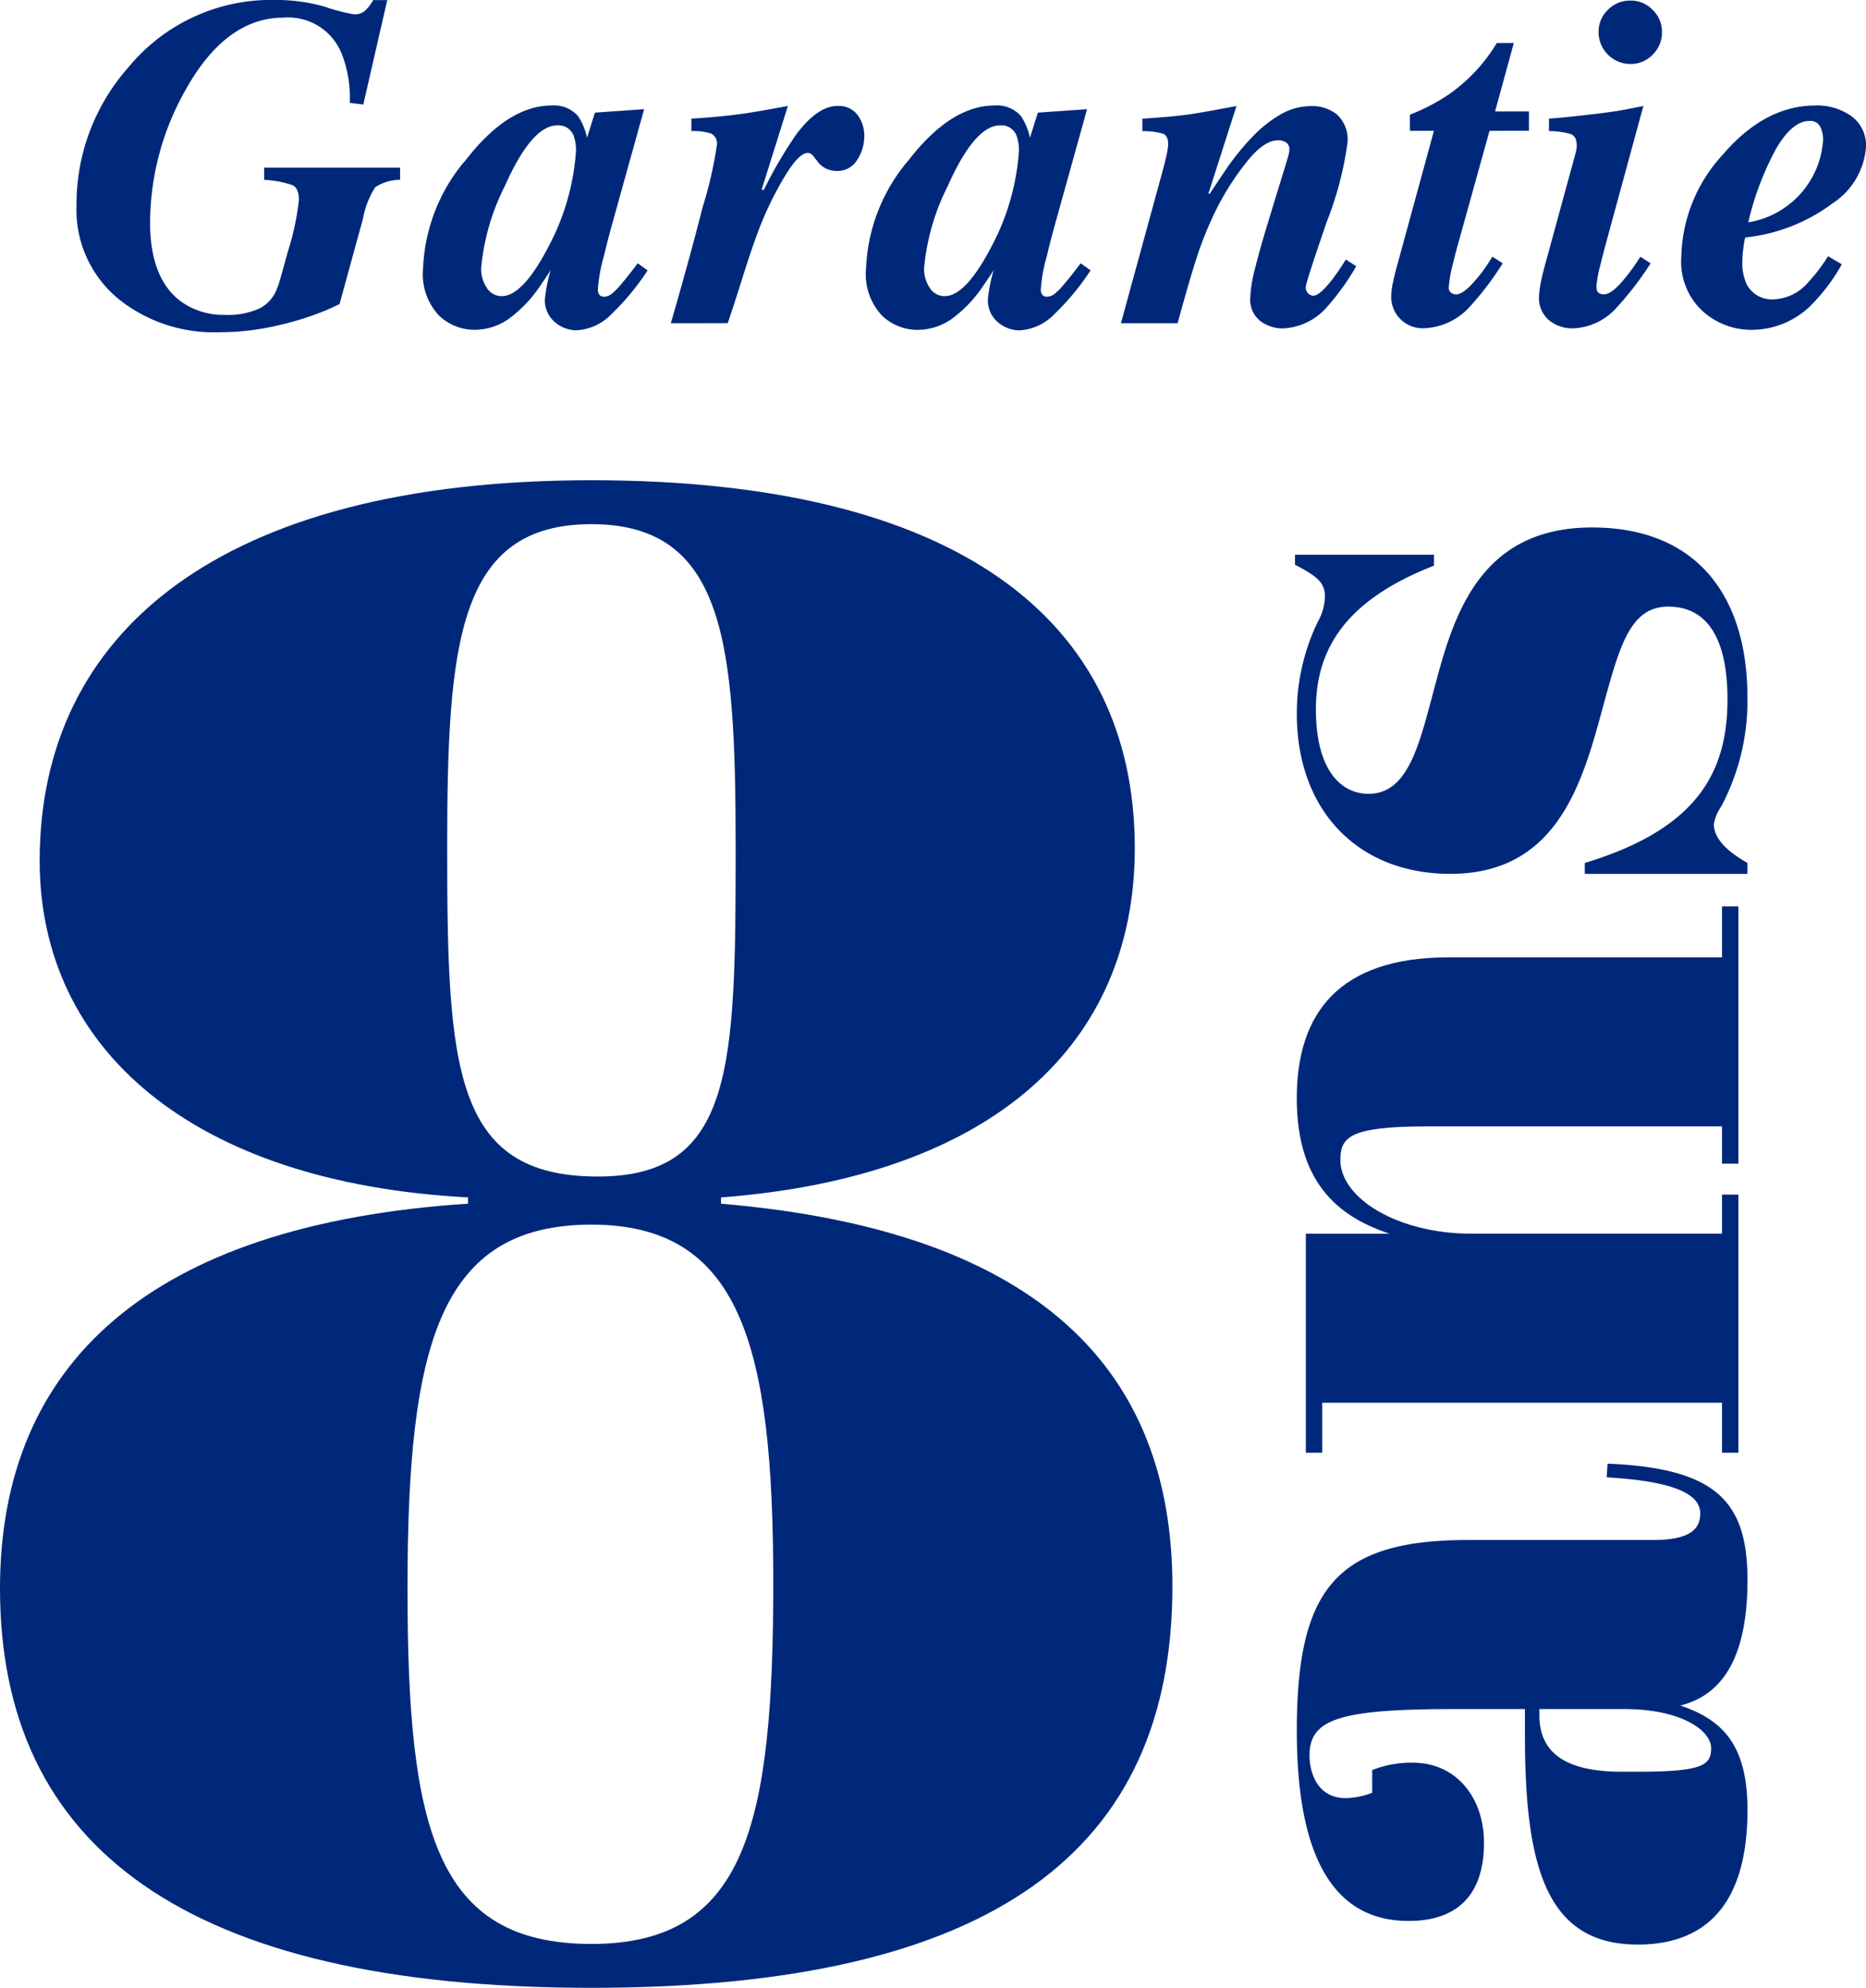
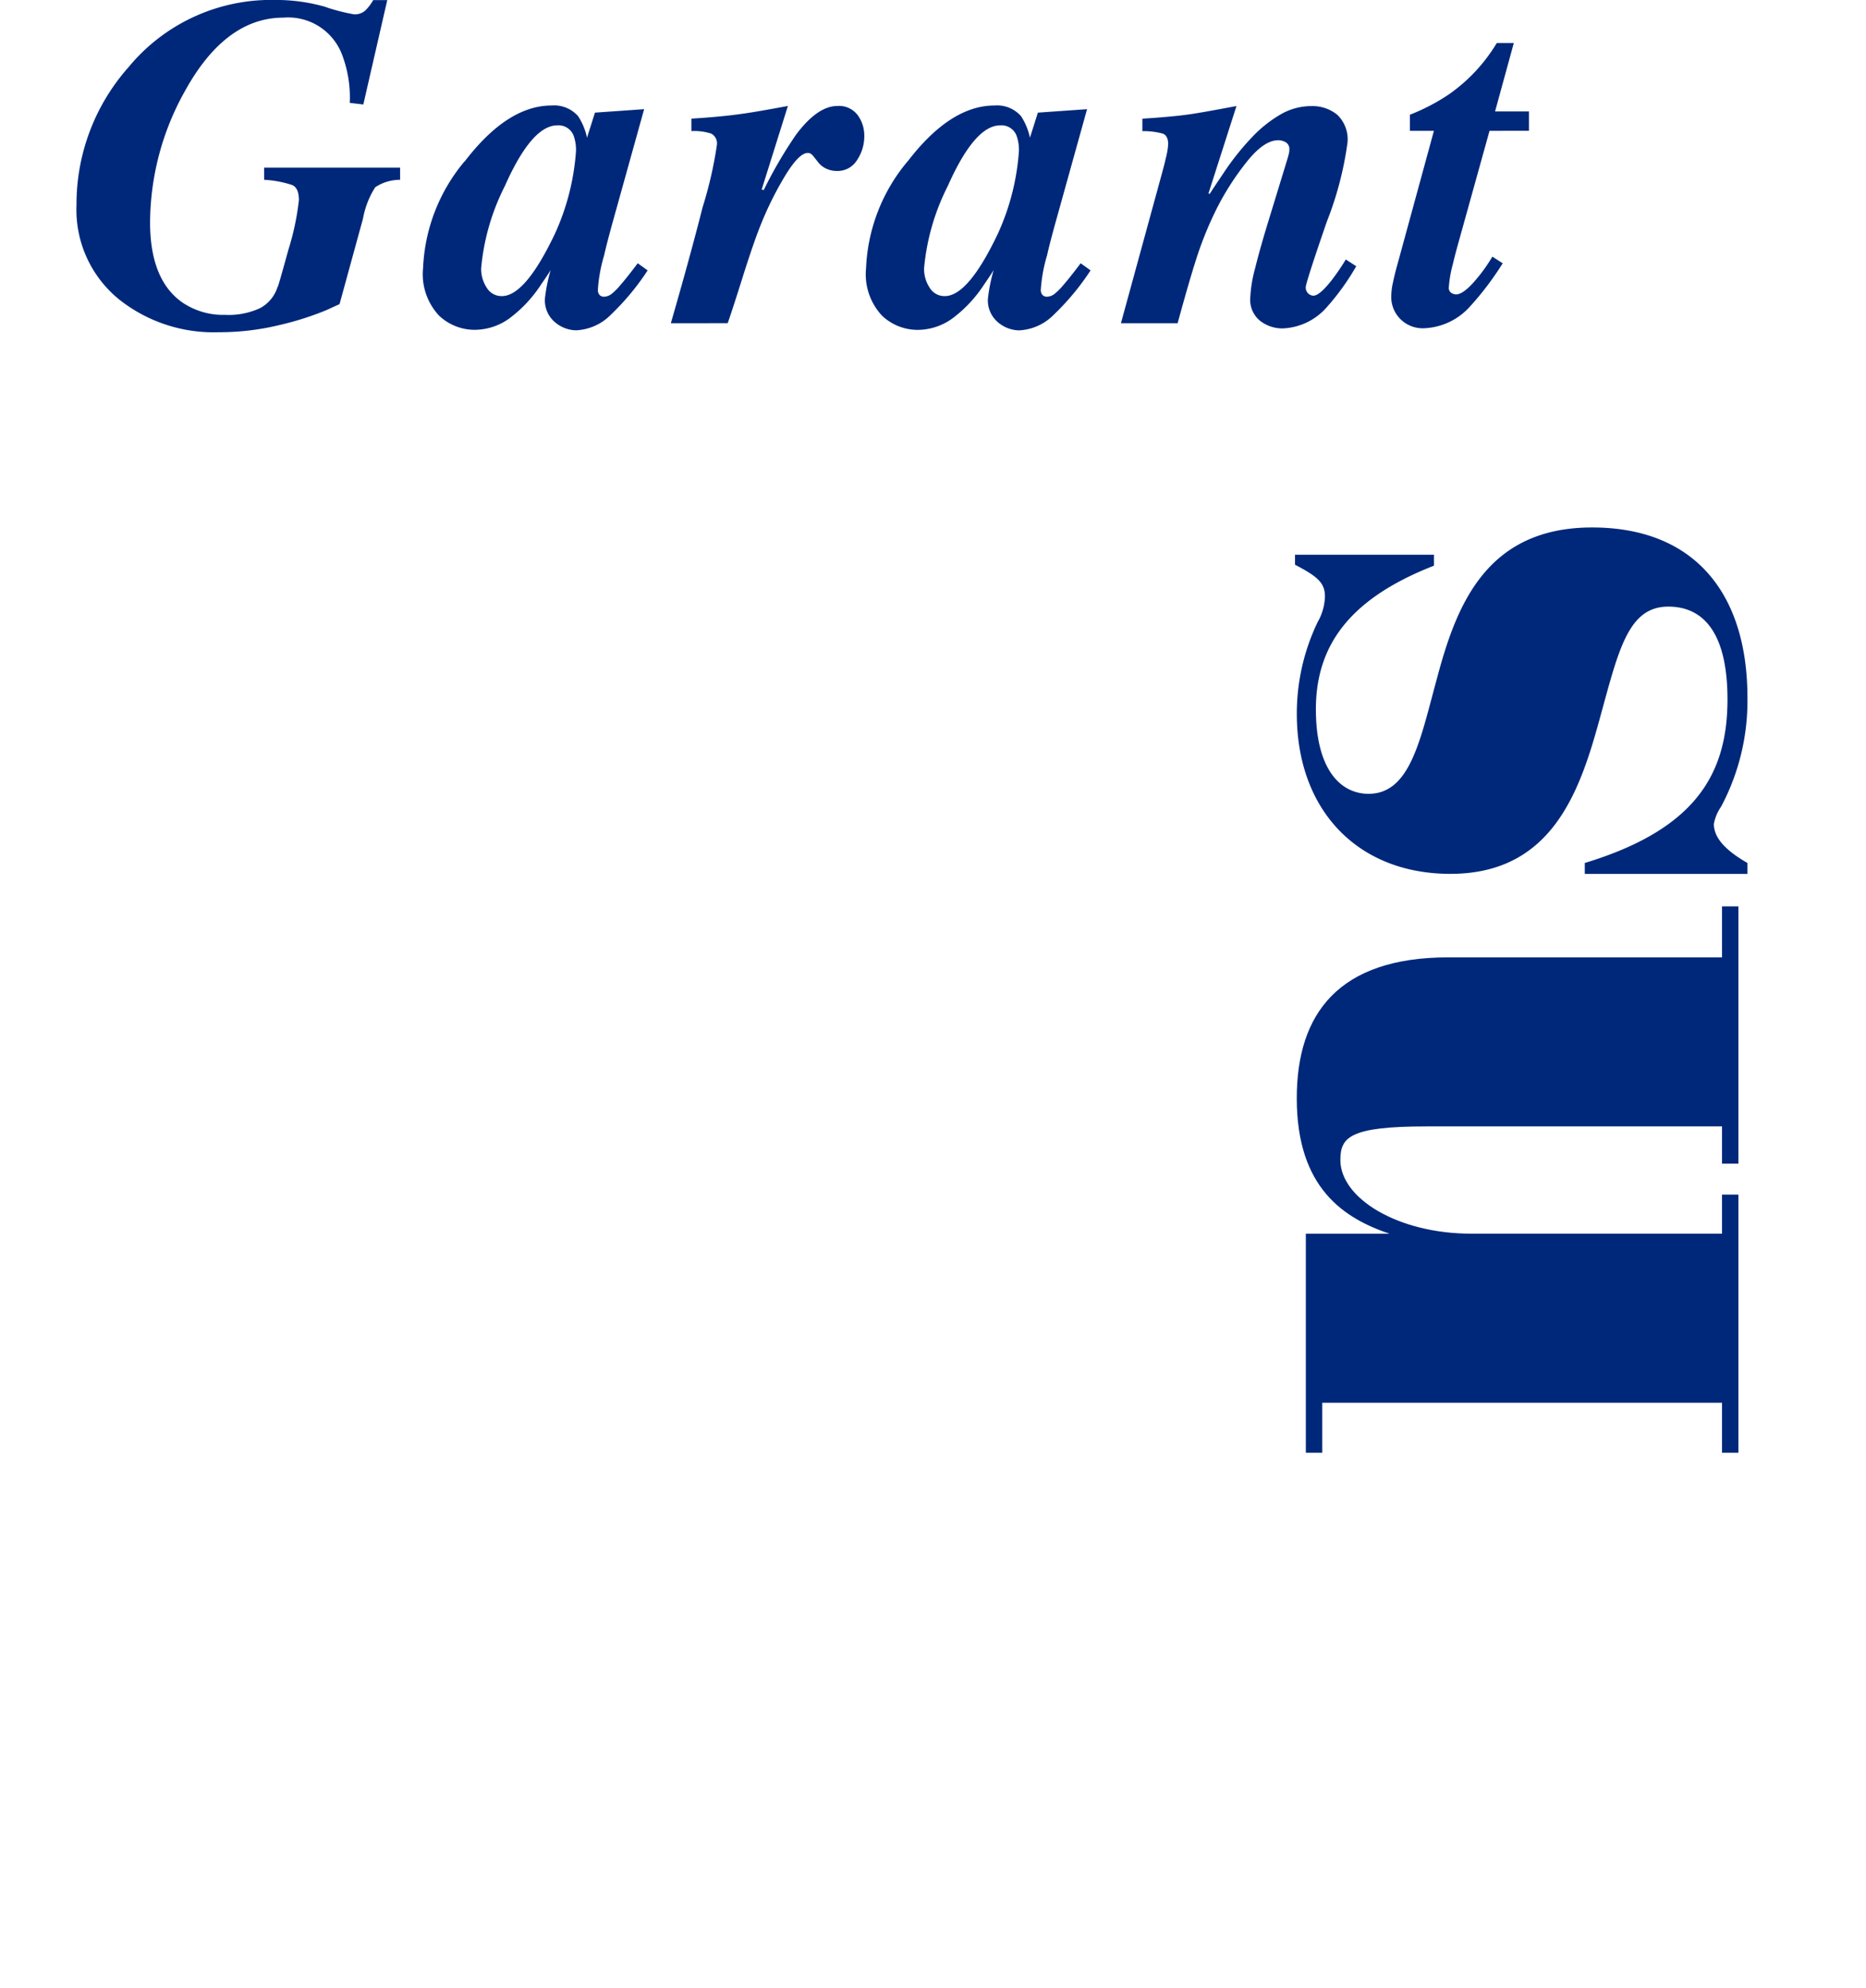
<svg xmlns="http://www.w3.org/2000/svg" width="125.181" height="133.281" viewBox="0 0 125.181 133.281">
  <g transform="translate(-545.356 -6748.543)">
-     <path d="M57.071,44.521c0,1.038-.67,1.771-3.169,1.771H41.53c-8.839,0-11.52,3.227-11.52,12.8,0,8.294,2.374,12.744,7.5,12.744,2.986,0,5.056-1.467,5.056-5.244,0-3.05-1.887-5.366-4.754-5.366a7.035,7.035,0,0,0-2.745.493v1.522A5.341,5.341,0,0,1,33.3,63.6c-1.951,0-2.438-1.768-2.438-2.861,0-2.441,2.012-3.111,9.752-3.111h4.7V59.4c0,8.72,1.4,14.019,7.557,14.019,6.1,0,7.372-4.754,7.372-9.021s-1.583-6.03-4.508-7.007c2.986-.733,4.508-3.479,4.508-8.416,0-5.241-2.07-7.5-9.387-7.8l-.058.916c5.119.3,6.276,1.339,6.276,2.435M51.952,57.627c3.9,0,5.853,1.461,5.853,2.624s-.609,1.58-5,1.58H51.83c-3.716,0-5.546-1.218-5.546-3.774v-.429Z" transform="translate(602.343 6805.505)" fill="#00287a" />
    <path d="M40.187,31.7c-7.375,0-10.178,3.777-10.178,9.448,0,6.033,3.171,8.047,6.218,9.082H30.618V64.916h1.1V61.564H58.537v3.351h1.1V47.606h-1.1v2.621H41.715c-4.937,0-8.781-2.377-8.781-4.937,0-1.525.612-2.255,5.795-2.255H58.537v2.5h1.1V28.282h-1.1V31.7Z" transform="translate(602.341 6781.032)" fill="#00287a" />
    <path d="M39.476,29.7c-1.1,4.021-1.768,7.679-4.572,7.679-1.89,0-3.534-1.644-3.534-5.667,0-4.328,2.316-7.439,7.923-9.63v-.733H29.968v.67c1.522.794,2.009,1.22,2.009,2.134a3.631,3.631,0,0,1-.487,1.707,14.149,14.149,0,0,0-1.4,6.157c0,6.462,4.085,10.729,10.3,10.729,6.766,0,8.653-5.427,9.993-10.3,1.281-4.632,1.893-7.618,4.632-7.618,2.316,0,3.966,1.707,3.966,6.218,0,4.995-2.134,8.714-9.572,10.97v.733H60.32v-.733c-1.7-.974-2.252-1.826-2.252-2.621a2.979,2.979,0,0,1,.487-1.157,15.085,15.085,0,0,0,1.765-7.317c0-6.885-3.47-11.4-10.422-11.4-7.189,0-9.14,5.363-10.422,10.178" transform="translate(602.263 6764.388)" fill="#00287a" />
    <path d="M18.515,7.8a13.042,13.042,0,0,0,1.87.478,1.059,1.059,0,0,0,.762-.255,3.091,3.091,0,0,0,.533-.7h.942l-1.606,7-.91-.107a8.058,8.058,0,0,0-.528-3.261,3.866,3.866,0,0,0-3.916-2.455q-3.892,0-6.607,4.911a18.165,18.165,0,0,0-2.345,8.813q0,3.857,2.163,5.372a4.86,4.86,0,0,0,2.87.832,5,5,0,0,0,2.357-.455,2.43,2.43,0,0,0,1.165-1.426q0,.157.716-2.458a17.553,17.553,0,0,0,.713-3.354c0-.528-.142-.858-.423-1a7.093,7.093,0,0,0-1.91-.362v-.817h9.123v.817a3.024,3.024,0,0,0-1.67.5,5.8,5.8,0,0,0-.82,2.1L19.42,27.71l-.878.4a19.825,19.825,0,0,1-3.076.983,17.117,17.117,0,0,1-4.151.5,10.2,10.2,0,0,1-6.641-2.165,7.736,7.736,0,0,1-2.9-6.357,13.825,13.825,0,0,1,3.49-9.248,12.4,12.4,0,0,1,9.83-4.508,12.039,12.039,0,0,1,3.427.478" transform="translate(548.714 6741.225)" fill="#00287a" />
    <path d="M12.574,13.513q2.87-3.753,5.83-3.754a2.143,2.143,0,0,1,1.777.71,4.166,4.166,0,0,1,.6,1.452l.533-1.684,3.3-.232-2.061,7.4q-.439,1.574-.626,2.412a10.32,10.32,0,0,0-.415,2.27.5.5,0,0,0,.122.386.415.415,0,0,0,.278.107.862.862,0,0,0,.542-.209,4.07,4.07,0,0,0,.586-.594c.1-.113.281-.328.528-.641s.452-.58.615-.8l.667.478a16.869,16.869,0,0,1-2.45,2.954,3.507,3.507,0,0,1-2.354,1.064,2.251,2.251,0,0,1-1.409-.539,1.915,1.915,0,0,1-.678-1.592,11.225,11.225,0,0,1,.4-1.963c.038-.041,0,.032-.116.215s-.3.458-.551.82a8.8,8.8,0,0,1-1.971,2.148,4,4,0,0,1-2.525.878,3.485,3.485,0,0,1-2.331-.942,4.059,4.059,0,0,1-1.081-3.195,11.885,11.885,0,0,1,2.78-7.155M19.891,11.8a1.085,1.085,0,0,0-1.1-.71q-1.713,0-3.519,4.064a15.2,15.2,0,0,0-1.592,5.517,2.287,2.287,0,0,0,.38,1.313,1.151,1.151,0,0,0,1,.554q1.57.017,3.563-4.169a15.953,15.953,0,0,0,1.42-5.563,2.79,2.79,0,0,0-.154-1.006" transform="translate(563.954 6745.858)" fill="#00287a" />
    <path d="M15.524,24.337q1.309-4.527,2.134-7.786a27.075,27.075,0,0,0,.957-4.172.741.741,0,0,0-.383-.757,3.676,3.676,0,0,0-1.328-.168v-.835c1.342-.084,2.484-.191,3.406-.325.6-.081,1.626-.258,3.067-.525l-1.76,5.607.139.032a29.114,29.114,0,0,1,2.174-3.722c.957-1.278,1.881-1.916,2.766-1.916a1.561,1.561,0,0,1,1.365.617,2.3,2.3,0,0,1,.441,1.374,2.865,2.865,0,0,1-.487,1.638,1.529,1.529,0,0,1-1.348.728,1.665,1.665,0,0,1-.722-.157,1.513,1.513,0,0,1-.565-.461l-.293-.371a.752.752,0,0,0-.162-.157.361.361,0,0,0-.22-.061c-.4,0-.928.545-1.58,1.638a22.692,22.692,0,0,0-1.632,3.334q-.465,1.178-1.145,3.34c-.455,1.444-.789,2.476-1.009,3.1Z" transform="translate(574.835 6745.879)" fill="#00287a" />
    <path d="M22.824,13.513q2.87-3.753,5.83-3.754a2.143,2.143,0,0,1,1.777.71,4.166,4.166,0,0,1,.6,1.452l.533-1.684,3.3-.232-2.061,7.4q-.439,1.574-.626,2.412a10.32,10.32,0,0,0-.415,2.27.5.5,0,0,0,.122.386.415.415,0,0,0,.278.107.862.862,0,0,0,.542-.209,4.069,4.069,0,0,0,.586-.594c.1-.113.281-.328.528-.641s.452-.58.615-.8l.667.478a16.869,16.869,0,0,1-2.45,2.954A3.507,3.507,0,0,1,30.3,24.836a2.251,2.251,0,0,1-1.409-.539,1.915,1.915,0,0,1-.678-1.592,11.224,11.224,0,0,1,.4-1.963c.038-.041,0,.032-.116.215s-.3.458-.551.82a8.8,8.8,0,0,1-1.971,2.148,4,4,0,0,1-2.525.878,3.485,3.485,0,0,1-2.331-.942,4.059,4.059,0,0,1-1.081-3.195,11.885,11.885,0,0,1,2.78-7.155M30.141,11.8a1.085,1.085,0,0,0-1.1-.71q-1.713,0-3.519,4.064a15.2,15.2,0,0,0-1.592,5.517,2.287,2.287,0,0,0,.38,1.313,1.151,1.151,0,0,0,1,.554q1.57.017,3.563-4.169a15.953,15.953,0,0,0,1.42-5.563,2.79,2.79,0,0,0-.154-1.006" transform="translate(583.418 6745.858)" fill="#00287a" />
    <path d="M25.94,24.337l2.766-10.1c.113-.412.194-.736.246-.974a4.8,4.8,0,0,0,.157-.928c0-.38-.119-.617-.354-.71a4.869,4.869,0,0,0-1.377-.168v-.835q1.965-.126,3.058-.278c.725-.1,1.812-.3,3.255-.571l-1.876,5.853.084.049c-.052.049.261-.423.931-1.418a17.273,17.273,0,0,1,1.928-2.418,8.5,8.5,0,0,1,1.887-1.5,4.115,4.115,0,0,1,2.076-.562,2.639,2.639,0,0,1,1.719.571,2.274,2.274,0,0,1,.7,1.867,22.626,22.626,0,0,1-1.389,5.314q-1.413,4.1-1.412,4.389a.532.532,0,0,0,.171.426.514.514,0,0,0,.339.145c.281,0,.687-.348,1.238-1.049a15.631,15.631,0,0,0,.939-1.377l.7.452a16.446,16.446,0,0,1-1.965,2.734,4.144,4.144,0,0,1-2.974,1.435,2.442,2.442,0,0,1-1.5-.5,1.807,1.807,0,0,1-.67-1.56,8.961,8.961,0,0,1,.325-1.974c.215-.867.467-1.757.742-2.673l1.447-4.728q.048-.17.078-.3a1,1,0,0,0,.029-.246.523.523,0,0,0-.241-.5,1.006,1.006,0,0,0-.513-.136q-.965,0-2.145,1.5A18.084,18.084,0,0,0,32.4,16.582a23.708,23.708,0,0,0-1.357,3.29c-.362,1.113-.791,2.6-1.3,4.464Z" transform="translate(594.614 6745.879)" fill="#00287a" />
    <path d="M32.3,24.429c.064-.351.2-.9.409-1.635L35.057,14.2H33.445V13.12A13.188,13.188,0,0,0,36.1,11.729a11.318,11.318,0,0,0,3.174-3.415h1.142L39.159,12.9h2.273v1.3H38.788l-2.041,7.337c-.183.652-.325,1.191-.426,1.623a7.906,7.906,0,0,0-.264,1.531.4.4,0,0,0,.18.386.67.67,0,0,0,.3.093q.444,0,1.148-.774a10.864,10.864,0,0,0,1.293-1.76l.693.446a20.081,20.081,0,0,1-2.258,2.968,4.364,4.364,0,0,1-3.05,1.389,2.111,2.111,0,0,1-1.548-.609,2.086,2.086,0,0,1-.62-1.554,4.808,4.808,0,0,1,.1-.849" transform="translate(606.494 6743.114)" fill="#00287a" />
-     <path d="M35.8,25.919c.072-.319.18-.742.325-1.264l1.945-7.108c.02-.084.038-.165.052-.246a1.122,1.122,0,0,0,.023-.232c0-.423-.133-.687-.4-.789a5.284,5.284,0,0,0-1.464-.2v-.835q.891-.061,2.583-.255t2.4-.33l1.351-.264-2.455,9q-.313,1.161-.417,1.609a8.091,8.091,0,0,0-.278,1.484c0,.226.052.371.154.438a.606.606,0,0,0,.339.1q.483,0,1.194-.817A12.792,12.792,0,0,0,42.408,24.5l.693.446a21.6,21.6,0,0,1-2.366,3.061,4.1,4.1,0,0,1-2.876,1.3,2.486,2.486,0,0,1-1.557-.531,1.941,1.941,0,0,1-.687-1.632,6.5,6.5,0,0,1,.186-1.22M43.24,7.954a2.026,2.026,0,0,1,.62,1.5,2.053,2.053,0,0,1-.62,1.5,2.025,2.025,0,0,1-1.5.626,2.138,2.138,0,0,1-2.131-2.131,2.02,2.02,0,0,1,.626-1.5,2.053,2.053,0,0,1,1.5-.62,2.031,2.031,0,0,1,1.5.62" transform="translate(612.988 6741.253)" fill="#00287a" />
-     <path d="M41.656,13.093Q44.5,9.758,47.9,9.759a3.952,3.952,0,0,1,2.432.725,2.414,2.414,0,0,1,.965,2.052,4.951,4.951,0,0,1-2.255,3.792,11.818,11.818,0,0,1-5.856,2.281c-.061.322-.107.617-.139.9a6.162,6.162,0,0,0-.046.678,3.471,3.471,0,0,0,.278,1.531,1.9,1.9,0,0,0,1.9,1.032,3.21,3.21,0,0,0,2.27-1.171,10.95,10.95,0,0,0,1.3-1.716l.925.542a12.362,12.362,0,0,1-2.238,2.916A5.687,5.687,0,0,1,43.526,24.8a4.861,4.861,0,0,1-3.142-1.212A4.491,4.491,0,0,1,38.908,19.9a10.375,10.375,0,0,1,2.748-6.807m6.566-1.922a.747.747,0,0,0-.725-.377q-1.113,0-2.186,1.786A19.315,19.315,0,0,0,43.4,17.592a5.987,5.987,0,0,0,5.018-5.505,1.9,1.9,0,0,0-.2-.916" transform="translate(619.24 6745.858)" fill="#00287a" />
-     <path d="M2.661,43.939c0-15.283,12.057-25.513,37.013-25.513,24.394,0,36.454,9.25,36.454,24.676,0,13.039-9.392,22.011-27.76,23.412v.42C69.96,68.757,78.651,78.292,78.651,92.589c0,17.666-11.915,26.919-38.976,26.919C12.338,119.508,0,109.977,0,92.731c0-15,9.952-24.394,31.4-25.8v-.42C12.9,65.533,2.661,56.561,2.661,43.939M27.337,92.731c0,15.985,1.823,23.835,12.338,23.835,10.375,0,12.2-7.992,12.2-24.255,0-15.982-2.244-23.974-12.2-23.974-10.236,0-12.338,8.131-12.338,24.394M40.095,65.113c9.114,0,9.256-7.294,9.256-22.011,0-13.744-.7-21.73-9.677-21.73S30,29.358,30,43.1c0,14.718.42,22.011,10.094,22.011" transform="translate(545.356 6762.316)" fill="#00287a" />
  </g>
</svg>